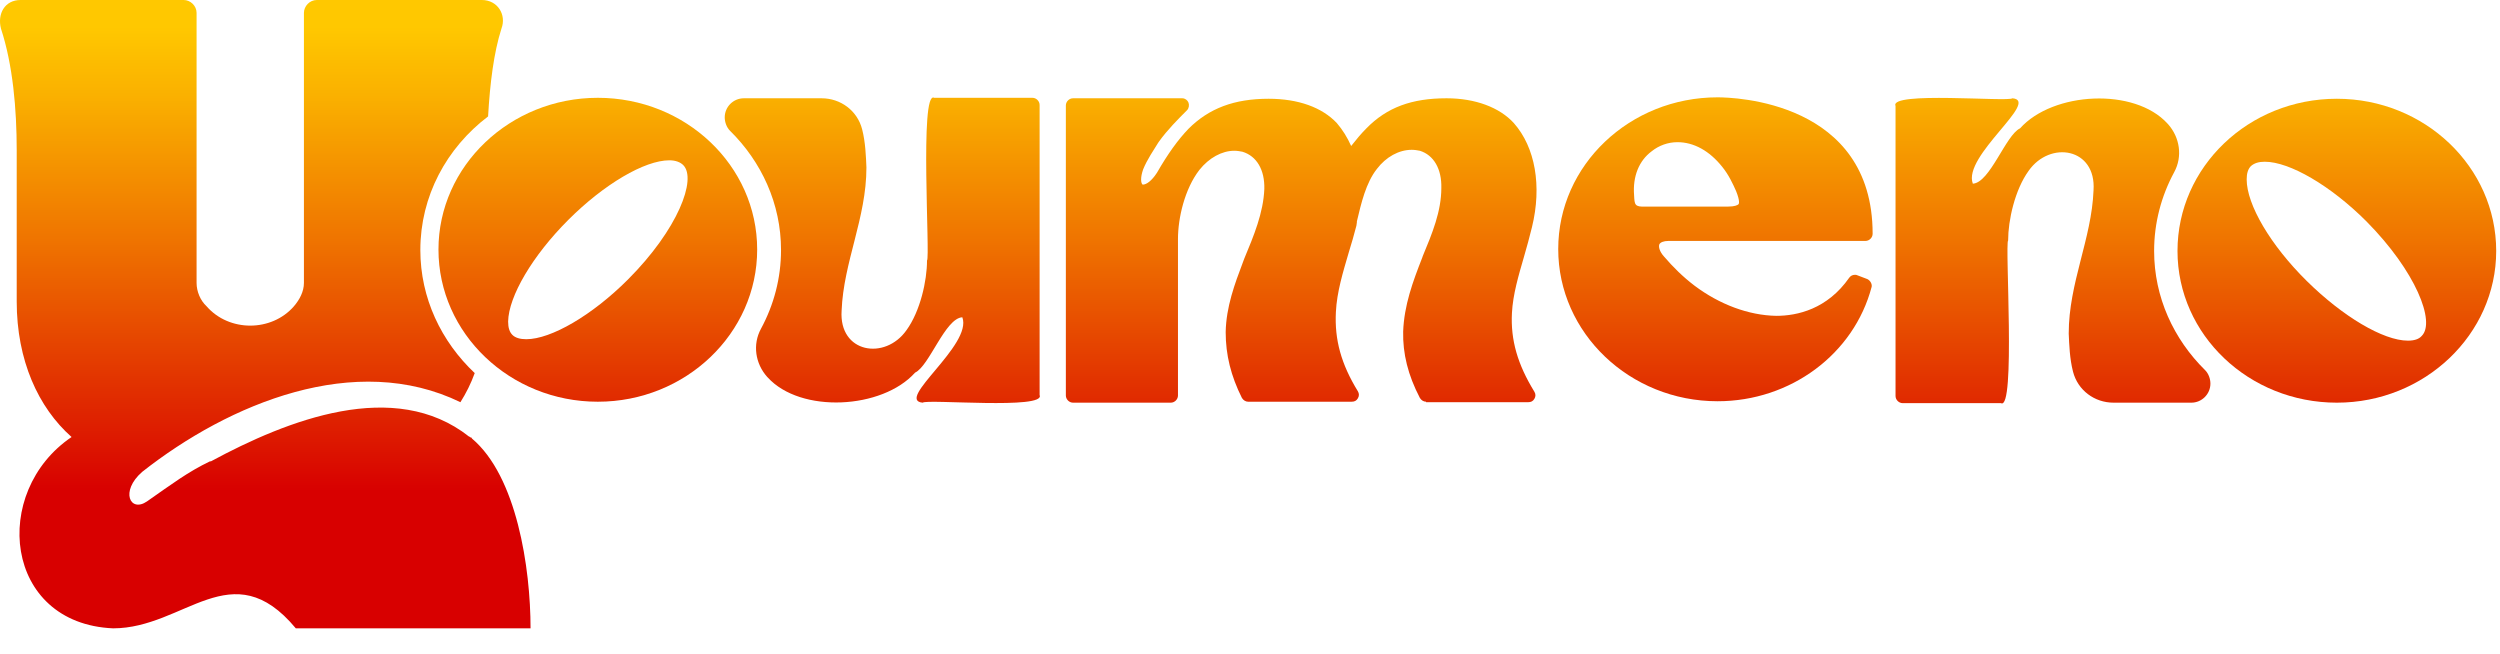
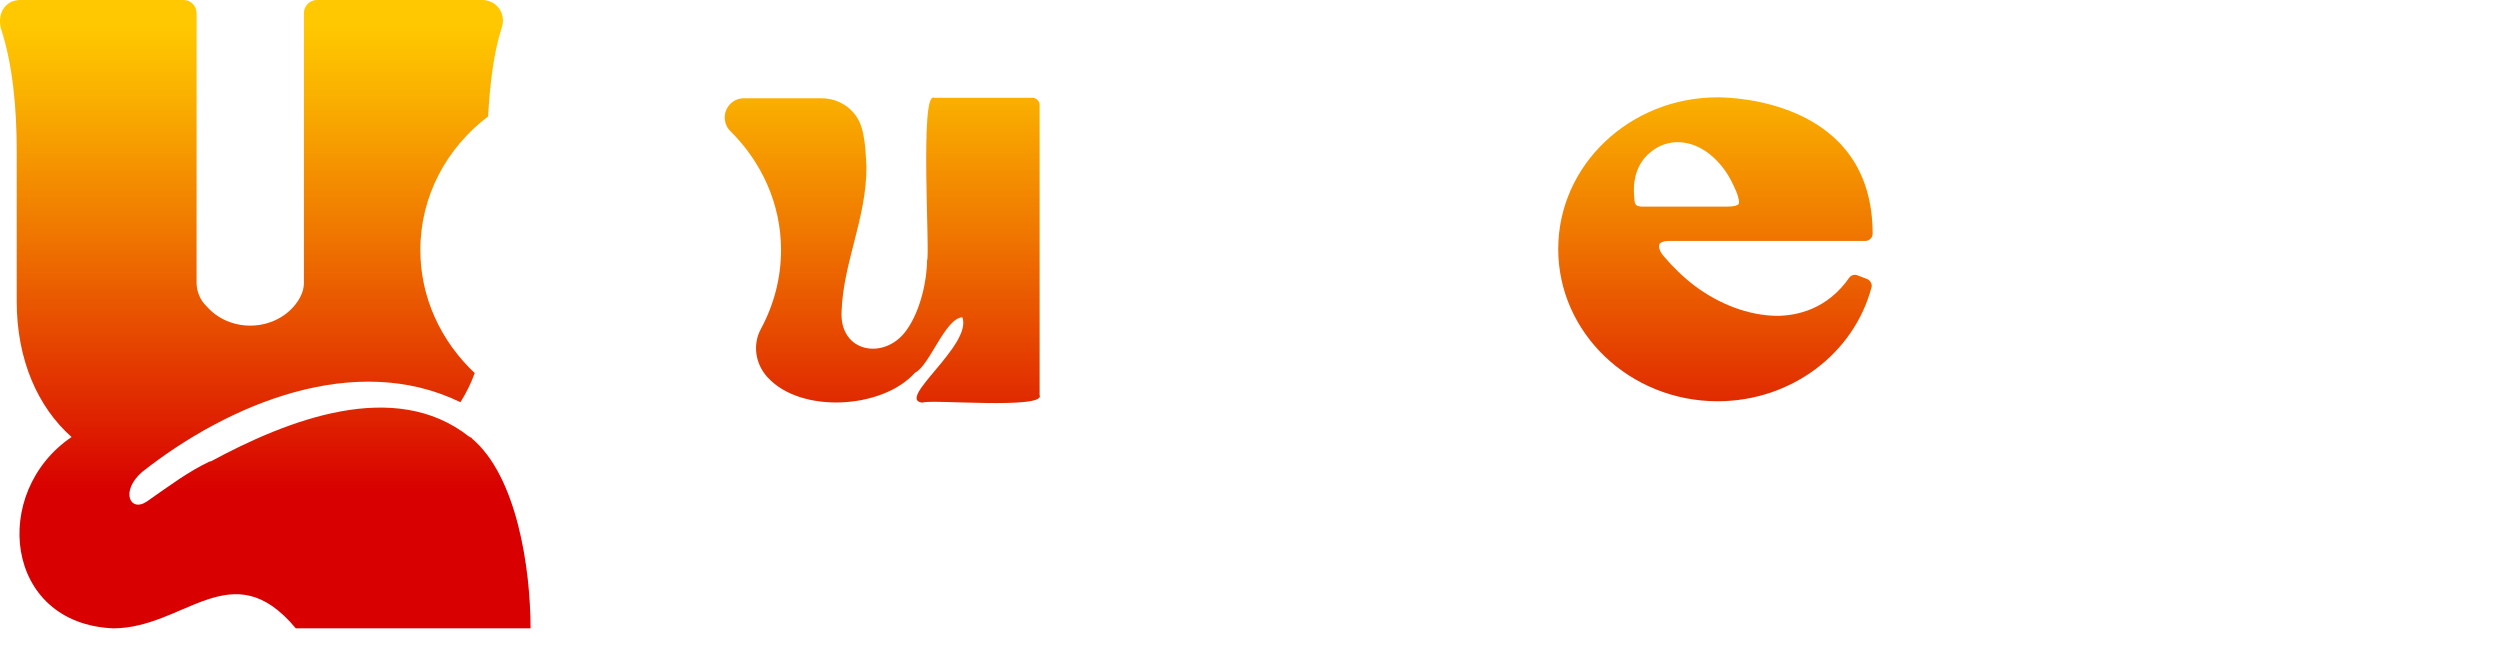
<svg xmlns="http://www.w3.org/2000/svg" width="524" height="137" viewBox="0 0 524 137" fill="none">
  <path d="M391.404 58.5L389.303 57.7C389.103 57.6 389.003 57.6 388.803 57.6C388.303 57.6 387.904 57.8 387.604 58.2C383.004 64.8 376.703 66.2 372.303 66.2C366.503 66.1 360.403 63.8 355.203 59.9C352.703 58 350.703 56 348.803 53.8C347.803 52.7 347.603 51.7 347.803 51.2C348.003 50.8 348.703 50.5 349.703 50.5H391.004C391.804 50.5 392.504 49.8 392.504 49C392.504 21.2 363.404 20.4 360.004 20.4C341.604 20.4 326.604 34.6 326.604 52.2C326.604 69.8 341.604 84.1 360.004 84.1C375.304 84.1 388.603 74.2 392.303 60.1C392.403 59.5 392.004 58.8 391.404 58.5ZM342.504 40.9C342.204 37 343.503 33.7 346.203 31.7C347.703 30.5 349.604 29.8 351.604 29.8C355.004 29.8 358.304 31.6 361.004 35C362.304 36.6 363.204 38.5 363.904 40.1C364.704 42.1 364.504 42.7 364.404 42.8C364.204 43 363.603 43.3 362.203 43.3H344.904C342.604 43.4 342.604 42.9 342.504 40.9Z" fill="url(#paint0_linear_157_40)" />
-   <path d="M298.903 84.2C298.403 84.2 297.903 83.9 297.603 83.4C295.103 78.6 294.003 74.1 294.103 69.5C294.303 64 296.103 59.1 298.103 54L298.203 53.7C300.203 48.9 302.103 44.3 302.103 39.4C302.203 35.4 300.503 32.5 297.603 31.6C297.103 31.5 296.503 31.4 295.903 31.4C293.203 31.4 290.503 32.9 288.603 35.4C286.303 38.3 285.303 42.6 284.403 46.4C284.403 46.5 284.403 46.5 284.403 46.6L284.303 47.3C283.803 49.2 283.303 51 282.703 52.9C281.503 57 280.203 61.2 280.003 65.4C279.703 71.2 281.103 76.3 284.603 82C284.903 82.5 284.903 83 284.603 83.5C284.303 84 283.903 84.2 283.303 84.2H261.603C261.103 84.2 260.603 83.9 260.303 83.4C258.003 78.8 256.903 74.4 256.903 69.6C257.003 64.3 258.803 59.5 260.503 55L260.803 54.2C262.803 49.4 264.803 44.6 265.003 39.6C265.103 35.6 263.403 32.7 260.403 31.8C259.903 31.7 259.303 31.6 258.703 31.6C256.103 31.6 253.403 33.1 251.403 35.6C248.303 39.6 246.903 45.7 246.903 50.1V82.9C246.903 83.7 246.203 84.4 245.403 84.4H224.903C224.103 84.4 223.403 83.7 223.403 82.9V22.1C223.403 21.3 224.103 20.6 224.903 20.6H247.803C248.403 20.6 248.903 21 249.103 21.5C249.303 22 249.203 22.7 248.803 23.1C246.903 25 244.703 27.2 242.903 29.7L242.703 30C241.903 31.3 240.403 33.5 239.603 35.5C239.003 37.2 239.103 38.4 239.503 38.7C240.303 38.7 241.403 37.9 242.503 36.2C244.803 32.2 246.903 29.3 249.103 27C253.403 22.7 258.703 20.7 265.903 20.7C272.103 20.7 277.103 22.5 280.203 25.8C281.403 27.2 282.403 28.8 283.203 30.6C284.303 29.2 285.303 28 286.403 26.9C290.703 22.5 295.903 20.6 303.203 20.6C309.203 20.6 314.303 22.5 317.303 25.8C321.803 30.9 323.203 39 321.103 47.6C320.603 49.7 320.003 51.8 319.403 53.9C318.303 57.7 317.103 61.7 316.903 65.6C316.603 71.3 318.103 76.4 321.603 82.1C321.903 82.6 321.903 83.1 321.603 83.6C321.303 84.1 320.903 84.3 320.303 84.3H298.903V84.2Z" fill="url(#paint1_linear_157_40)" />
-   <path d="M91.903 52.3C91.903 34.8 106.903 20.5 125.303 20.5C143.703 20.5 158.703 34.7 158.703 52.3C158.703 69.9 143.703 84.2 125.303 84.2C106.903 84.2 91.903 69.9 91.903 52.3ZM119.103 46.1C111.603 53.6 106.603 62.1 106.503 67.4C106.503 68.7 106.803 69.6 107.403 70.2C108.003 70.8 109.003 71.1 110.303 71.1C115.503 71.1 124.103 66.1 131.603 58.6C142.103 48.1 146.103 37.5 143.203 34.6C142.603 34 141.603 33.6 140.303 33.6C135.103 33.6 126.603 38.6 119.103 46.1Z" fill="url(#paint2_linear_157_40)" />
  <path d="M217.903 82.8V22C217.903 21.2 217.203 20.5 216.403 20.5H195.803C192.703 18.8 195.003 54 194.303 54.6C194.303 58.8 192.903 65.2 190.003 69.2C185.503 75.6 175.803 74 176.403 65.1C176.803 54.9 181.603 45.7 181.603 35.1C181.503 32.8 181.403 29.8 180.703 27.1C179.703 23.2 176.203 20.6 172.203 20.6H155.903C153.703 20.6 151.903 22.4 151.903 24.6C151.903 25.6 152.303 26.7 153.003 27.4C159.603 33.9 163.703 42.7 163.703 52.4C163.703 58.3 162.203 63.9 159.503 68.9C157.703 72.2 158.303 76.2 160.803 79L160.903 79.1C167.803 86.7 184.903 85.8 191.803 78.1C194.803 76.7 198.103 66.7 201.703 66.5C203.903 72.3 187.503 83.9 193.403 84.4C194.203 83.6 219.303 85.9 217.903 82.8Z" fill="url(#paint3_linear_157_40)" />
  <path d="M111.203 131.7H62.003C48.603 115.6 38.703 131.7 23.703 131.7C0.803 130.7 -1.997 103.1 15.003 91.6C8.003 85.4 3.503 75.5 3.503 63.2V31.5C3.503 22.9 2.703 13.6 0.203 6C-0.597 2.9 1.003 0 4.303 0H38.503C39.903 0 41.203 1.2 41.203 2.7V59.3C41.203 61.1 42.003 63 43.303 64.2C48.003 69.6 56.903 69.6 61.603 64.2C62.803 62.8 63.703 61.1 63.703 59.3V2.7C63.703 1.3 64.903 0 66.403 0H101.003C104.303 0 106.203 3.1 105.103 6C103.503 11 102.703 17.4 102.303 24.4C93.603 31 88.103 41.1 88.103 52.4C88.103 62.5 92.503 71.6 99.503 78.2C98.703 80.4 97.703 82.4 96.503 84.3C74.503 73.6 48.103 84.5 29.803 98.9C25.103 103 27.303 107.5 30.803 105.1C36.103 101.4 39.403 98.9 44.003 96.7C44.003 96.7 44.003 96.7 44.203 96.7C60.303 88 82.703 79.2 98.303 91.5C98.503 91.5 98.503 91.7 98.703 91.7C98.703 91.7 98.903 91.7 98.903 91.9C108.303 99.8 111.203 119 111.203 131.7Z" fill="url(#paint4_linear_157_40)" />
-   <path d="M489.803 20.7C508.203 20.7 523.203 35 523.203 52.6C523.203 70.1 508.203 84.4 489.803 84.4C471.403 84.4 456.403 70.2 456.403 52.6C456.403 35 471.303 20.7 489.803 20.7ZM504.703 71.4C506.003 71.4 507.003 71.1 507.603 70.4C510.503 67.5 506.403 56.9 496.003 46.4C488.503 38.9 479.903 33.9 474.703 33.9C473.403 33.9 472.503 34.2 471.803 34.8C471.203 35.4 470.903 36.3 470.903 37.6C470.903 42.9 475.903 51.4 483.503 58.9C491.003 66.3 499.503 71.4 504.703 71.4Z" fill="url(#paint5_linear_157_40)" />
-   <path d="M397.304 22.2V83C397.304 83.8 398.004 84.5 398.804 84.5H419.404C422.504 86.2 420.204 51 420.904 50.4C420.904 46.2 422.304 39.8 425.204 35.8C429.704 29.4 439.404 31 438.804 39.9C438.404 50.1 433.604 59.3 433.604 69.9C433.704 72.2 433.804 75.2 434.504 77.9C435.504 81.8 439.004 84.4 443.004 84.4H459.304C461.504 84.4 463.304 82.6 463.304 80.4C463.304 79.4 462.904 78.3 462.204 77.6C455.604 71.1 451.504 62.3 451.504 52.6C451.504 46.7 453.004 41.1 455.704 36.1C457.504 32.8 456.904 28.8 454.404 26L454.304 25.9C447.404 18.3 430.304 19.2 423.404 26.9C420.404 28.3 417.104 38.3 413.504 38.5C411.304 32.7 427.704 21.1 421.804 20.6C420.904 21.4 395.904 19.1 397.304 22.2Z" fill="url(#paint6_linear_157_40)" />
  <defs>
    <linearGradient id="paint0_linear_157_40" x1="359.48" y1="102.845" x2="359.48" y2="5.474" gradientUnits="userSpaceOnUse">
      <stop stop-color="#D80000" />
      <stop offset="0.094" stop-color="#DC1500" />
      <stop offset="0.54" stop-color="#EF7400" />
      <stop offset="0.852" stop-color="#FAB100" />
      <stop offset="1" stop-color="#FFC800" />
    </linearGradient>
    <linearGradient id="paint1_linear_157_40" x1="273.007" y1="102.845" x2="273.007" y2="5.475" gradientUnits="userSpaceOnUse">
      <stop stop-color="#D80000" />
      <stop offset="0.094" stop-color="#DC1500" />
      <stop offset="0.54" stop-color="#EF7400" />
      <stop offset="0.852" stop-color="#FAB100" />
      <stop offset="1" stop-color="#FFC800" />
    </linearGradient>
    <linearGradient id="paint2_linear_157_40" x1="125.372" y1="102.845" x2="125.372" y2="5.475" gradientUnits="userSpaceOnUse">
      <stop stop-color="#D80000" />
      <stop offset="0.094" stop-color="#DC1500" />
      <stop offset="0.54" stop-color="#EF7400" />
      <stop offset="0.852" stop-color="#FAB100" />
      <stop offset="1" stop-color="#FFC800" />
    </linearGradient>
    <linearGradient id="paint3_linear_157_40" x1="184.944" y1="102.845" x2="184.944" y2="5.475" gradientUnits="userSpaceOnUse">
      <stop stop-color="#D80000" />
      <stop offset="0.094" stop-color="#DC1500" />
      <stop offset="0.54" stop-color="#EF7400" />
      <stop offset="0.852" stop-color="#FAB100" />
      <stop offset="1" stop-color="#FFC800" />
    </linearGradient>
    <linearGradient id="paint4_linear_157_40" x1="55.582" y1="102.845" x2="55.582" y2="5.475" gradientUnits="userSpaceOnUse">
      <stop stop-color="#D80000" />
      <stop offset="0.094" stop-color="#DC1500" />
      <stop offset="0.54" stop-color="#EF7400" />
      <stop offset="0.852" stop-color="#FAB100" />
      <stop offset="1" stop-color="#FFC800" />
    </linearGradient>
    <linearGradient id="paint5_linear_157_40" x1="489.786" y1="102.845" x2="489.786" y2="5.475" gradientUnits="userSpaceOnUse">
      <stop stop-color="#D80000" />
      <stop offset="0.094" stop-color="#DC1500" />
      <stop offset="0.54" stop-color="#EF7400" />
      <stop offset="0.852" stop-color="#FAB100" />
      <stop offset="1" stop-color="#FFC800" />
    </linearGradient>
    <linearGradient id="paint6_linear_157_40" x1="430.214" y1="102.845" x2="430.214" y2="5.475" gradientUnits="userSpaceOnUse">
      <stop stop-color="#D80000" />
      <stop offset="0.094" stop-color="#DC1500" />
      <stop offset="0.54" stop-color="#EF7400" />
      <stop offset="0.852" stop-color="#FAB100" />
      <stop offset="1" stop-color="#FFC800" />
    </linearGradient>
  </defs>
</svg>